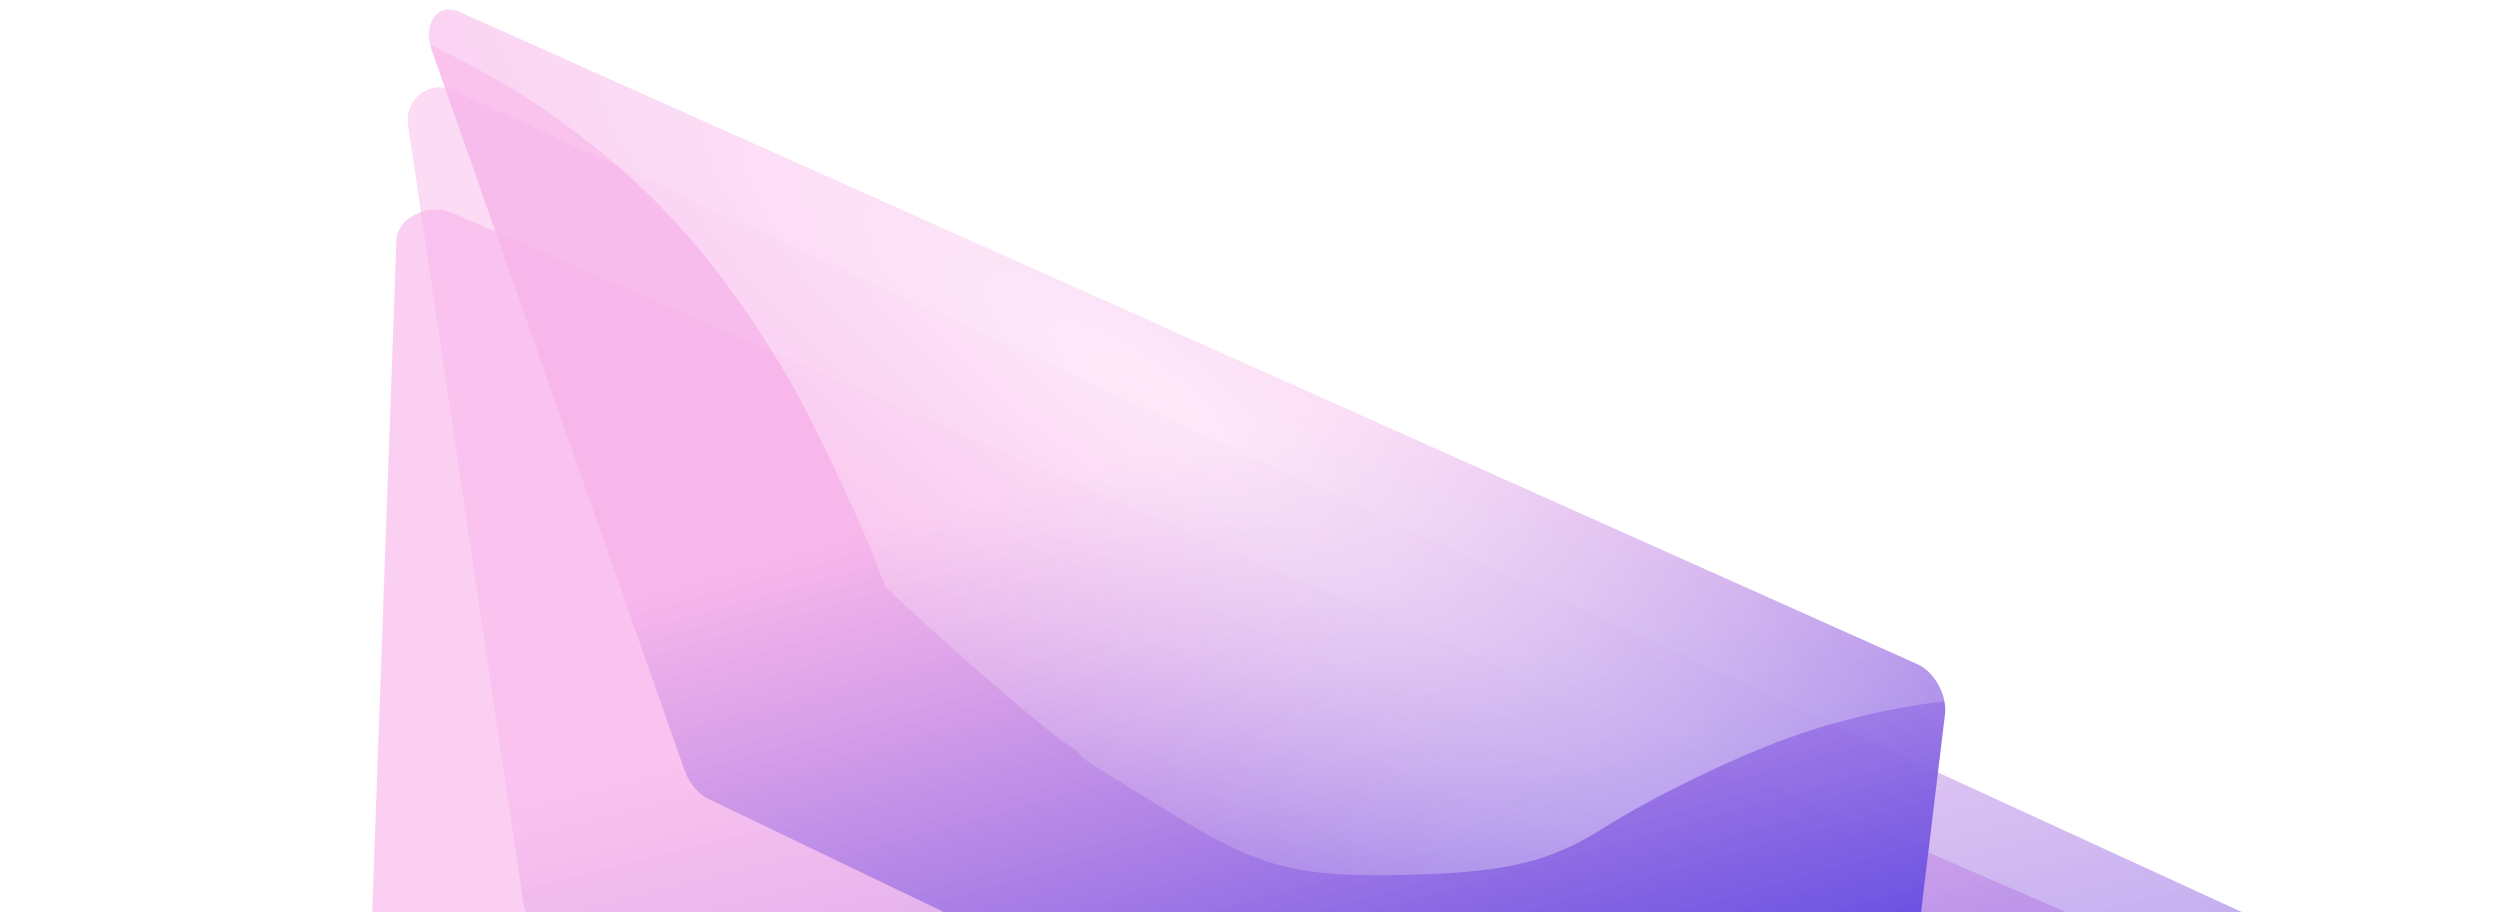
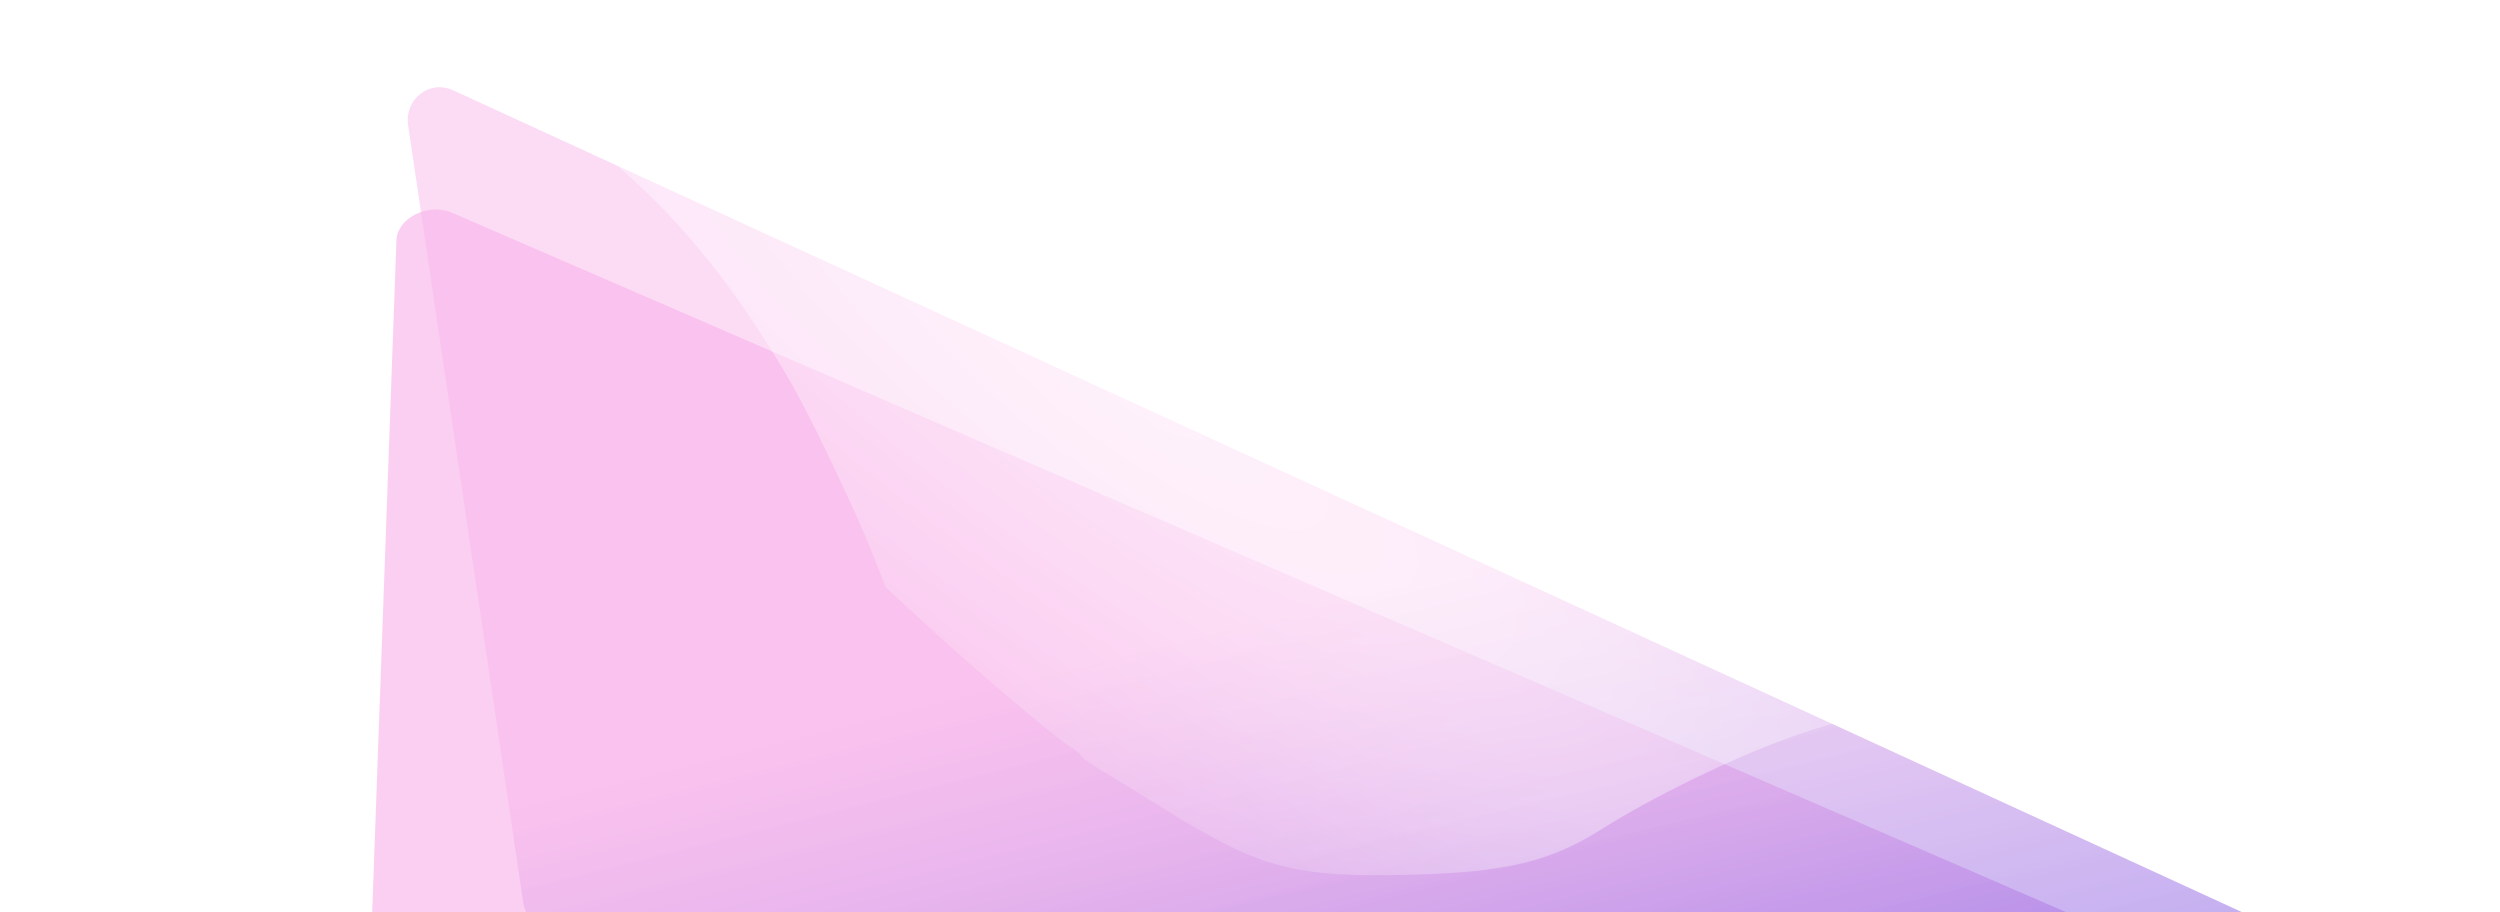
<svg xmlns="http://www.w3.org/2000/svg" width="1874" height="684" viewBox="0 0 1874 684" fill="none">
  <path opacity="0.8" d="M1608.32 1440.38C1620.37 1445.96 1636.55 1442.69 1645.25 1432.91L2081.87 942.724C2091.53 931.871 2088.15 917.465 2074.54 911.571L339 159.551C321.083 151.787 297.765 163.277 297.156 180.168L274.412 810.714C274.14 818.267 278.764 825.077 286.643 828.723L1608.32 1440.38Z" fill="url(#paint0_linear_1064_13583)" />
  <path opacity="0.6" d="M1490.56 1227.24C1502.31 1233 1516.18 1228.4 1522.19 1216.75L1762.63 751.039C1769.28 738.156 1763.72 721.923 1750.59 715.89L339.543 67.648C321.974 59.577 303.045 74.361 305.937 93.895L392.146 676.171C393.394 684.597 398.665 691.892 406.16 695.567L1490.56 1227.24Z" fill="url(#paint1_linear_1064_13583)" />
-   <path d="M1379.39 1006.59C1390.86 1012.11 1401 1006.31 1402.57 993.356L1457.95 535.561C1459.7 521.079 1450.13 503.612 1437.29 497.867L344.384 8.901C327.866 1.511 316.574 17.537 323.798 38.115L513.046 577.193C516.452 586.895 523.34 595.174 531.115 598.911L1379.39 1006.59Z" fill="url(#paint2_linear_1064_13583)" />
  <g opacity="0.9" filter="url(#filter0_f_1064_13583)">
    <path fill-rule="evenodd" clip-rule="evenodd" d="M107.316 -188.472C98.644 -169.645 97.705 -148.767 104.777 -131.942C116.23 -104.692 121.078 -95.766 127.985 -89.194C132.179 -85.203 136.499 -78.974 137.588 -75.351C141.078 -63.75 144.15 -60.247 152.713 -58.114C158.848 -56.587 162.712 -53.823 169.56 -46.058C174.45 -40.515 180.891 -35.119 183.871 -34.067C197.229 -29.347 214.888 -19.811 210.702 -19.575C206.07 -19.317 216.943 -13.573 245.257 -1.315C339.317 39.401 381.11 61.674 426.249 95.143C494.16 145.498 541.29 199.41 591.14 283.769C606.023 308.96 641.442 382.899 654.105 415.218L663.896 440.201L687.826 462.345C726.115 497.773 786.988 549.79 799.439 557.715C805.741 561.727 810.554 565.592 810.138 566.308C809.716 567.022 815.531 571.313 823.049 575.843C830.57 580.372 853.913 594.725 874.925 607.74C945.117 651.224 971.25 658.04 1058.66 655.657C1129.58 653.724 1161.92 645.916 1201.03 621.279C1238.77 597.497 1295.68 569.642 1339.03 553.726C1449.16 513.297 1586.02 510.047 1714.31 544.81C1727.7 548.44 1738.93 550.943 1739.27 550.379C1739.61 549.814 1732.11 545.057 1722.59 539.807C1713.08 534.556 1659.67 498.959 1603.9 460.701C1497.91 387.972 1458.09 361.154 1356.65 294.169C1271.59 238.01 716.942 -96.343 651.838 -130.695C481.017 -220.833 411.637 -247.784 322.559 -258.598C281.747 -263.551 255.401 -262.335 210.388 -253.418C179.466 -247.293 170.011 -244.28 157.952 -236.706C135.901 -222.856 113.187 -201.221 107.316 -188.472ZM201.438 -19.862C203.858 -18.537 204.628 -18.728 203.404 -20.349C202.295 -21.817 200.504 -22.798 199.426 -22.529C198.345 -22.26 199.252 -21.061 201.438 -19.862Z" fill="url(#paint3_radial_1064_13583)" fill-opacity="0.7" />
  </g>
  <defs>
    <filter id="filter0_f_1064_13583" x="0.07" y="-361.488" width="1839.21" height="1117.56" color-interpolation-filters="sRGB">
      <feFlood flood-opacity="0" result="BackgroundImageFix" />
      <feBlend mode="normal" in="SourceGraphic" in2="BackgroundImageFix" result="shape" />
      <feGaussianBlur stdDeviation="50" result="effect1_foregroundBlur_1064_13583" />
    </filter>
    <linearGradient id="paint0_linear_1064_13583" x1="573.678" y1="487.502" x2="769.151" y2="1364.15" gradientUnits="userSpaceOnUse">
      <stop offset="0.24" stop-color="#F8B4EA" stop-opacity="0.8" />
      <stop offset="1" stop-color="#5F4AE1" />
    </linearGradient>
    <linearGradient id="paint1_linear_1064_13583" x1="546.618" y1="364.556" x2="743.149" y2="1148.43" gradientUnits="userSpaceOnUse">
      <stop offset="0.24" stop-color="#F8B4EA" stop-opacity="0.8" />
      <stop offset="1" stop-color="#5F4AE1" />
    </linearGradient>
    <linearGradient id="paint2_linear_1064_13583" x1="509.194" y1="264.419" x2="693.585" y2="930.058" gradientUnits="userSpaceOnUse">
      <stop offset="0.24" stop-color="#F8B4EA" stop-opacity="0.8" />
      <stop offset="1" stop-color="#5F4AE1" />
    </linearGradient>
    <radialGradient id="paint3_radial_1064_13583" cx="0" cy="0" r="1" gradientUnits="userSpaceOnUse" gradientTransform="translate(855.966 292.511) rotate(125.238) scale(350.909 1199.62)">
      <stop stop-color="white" />
      <stop offset="1" stop-color="white" stop-opacity="0" />
    </radialGradient>
  </defs>
</svg>